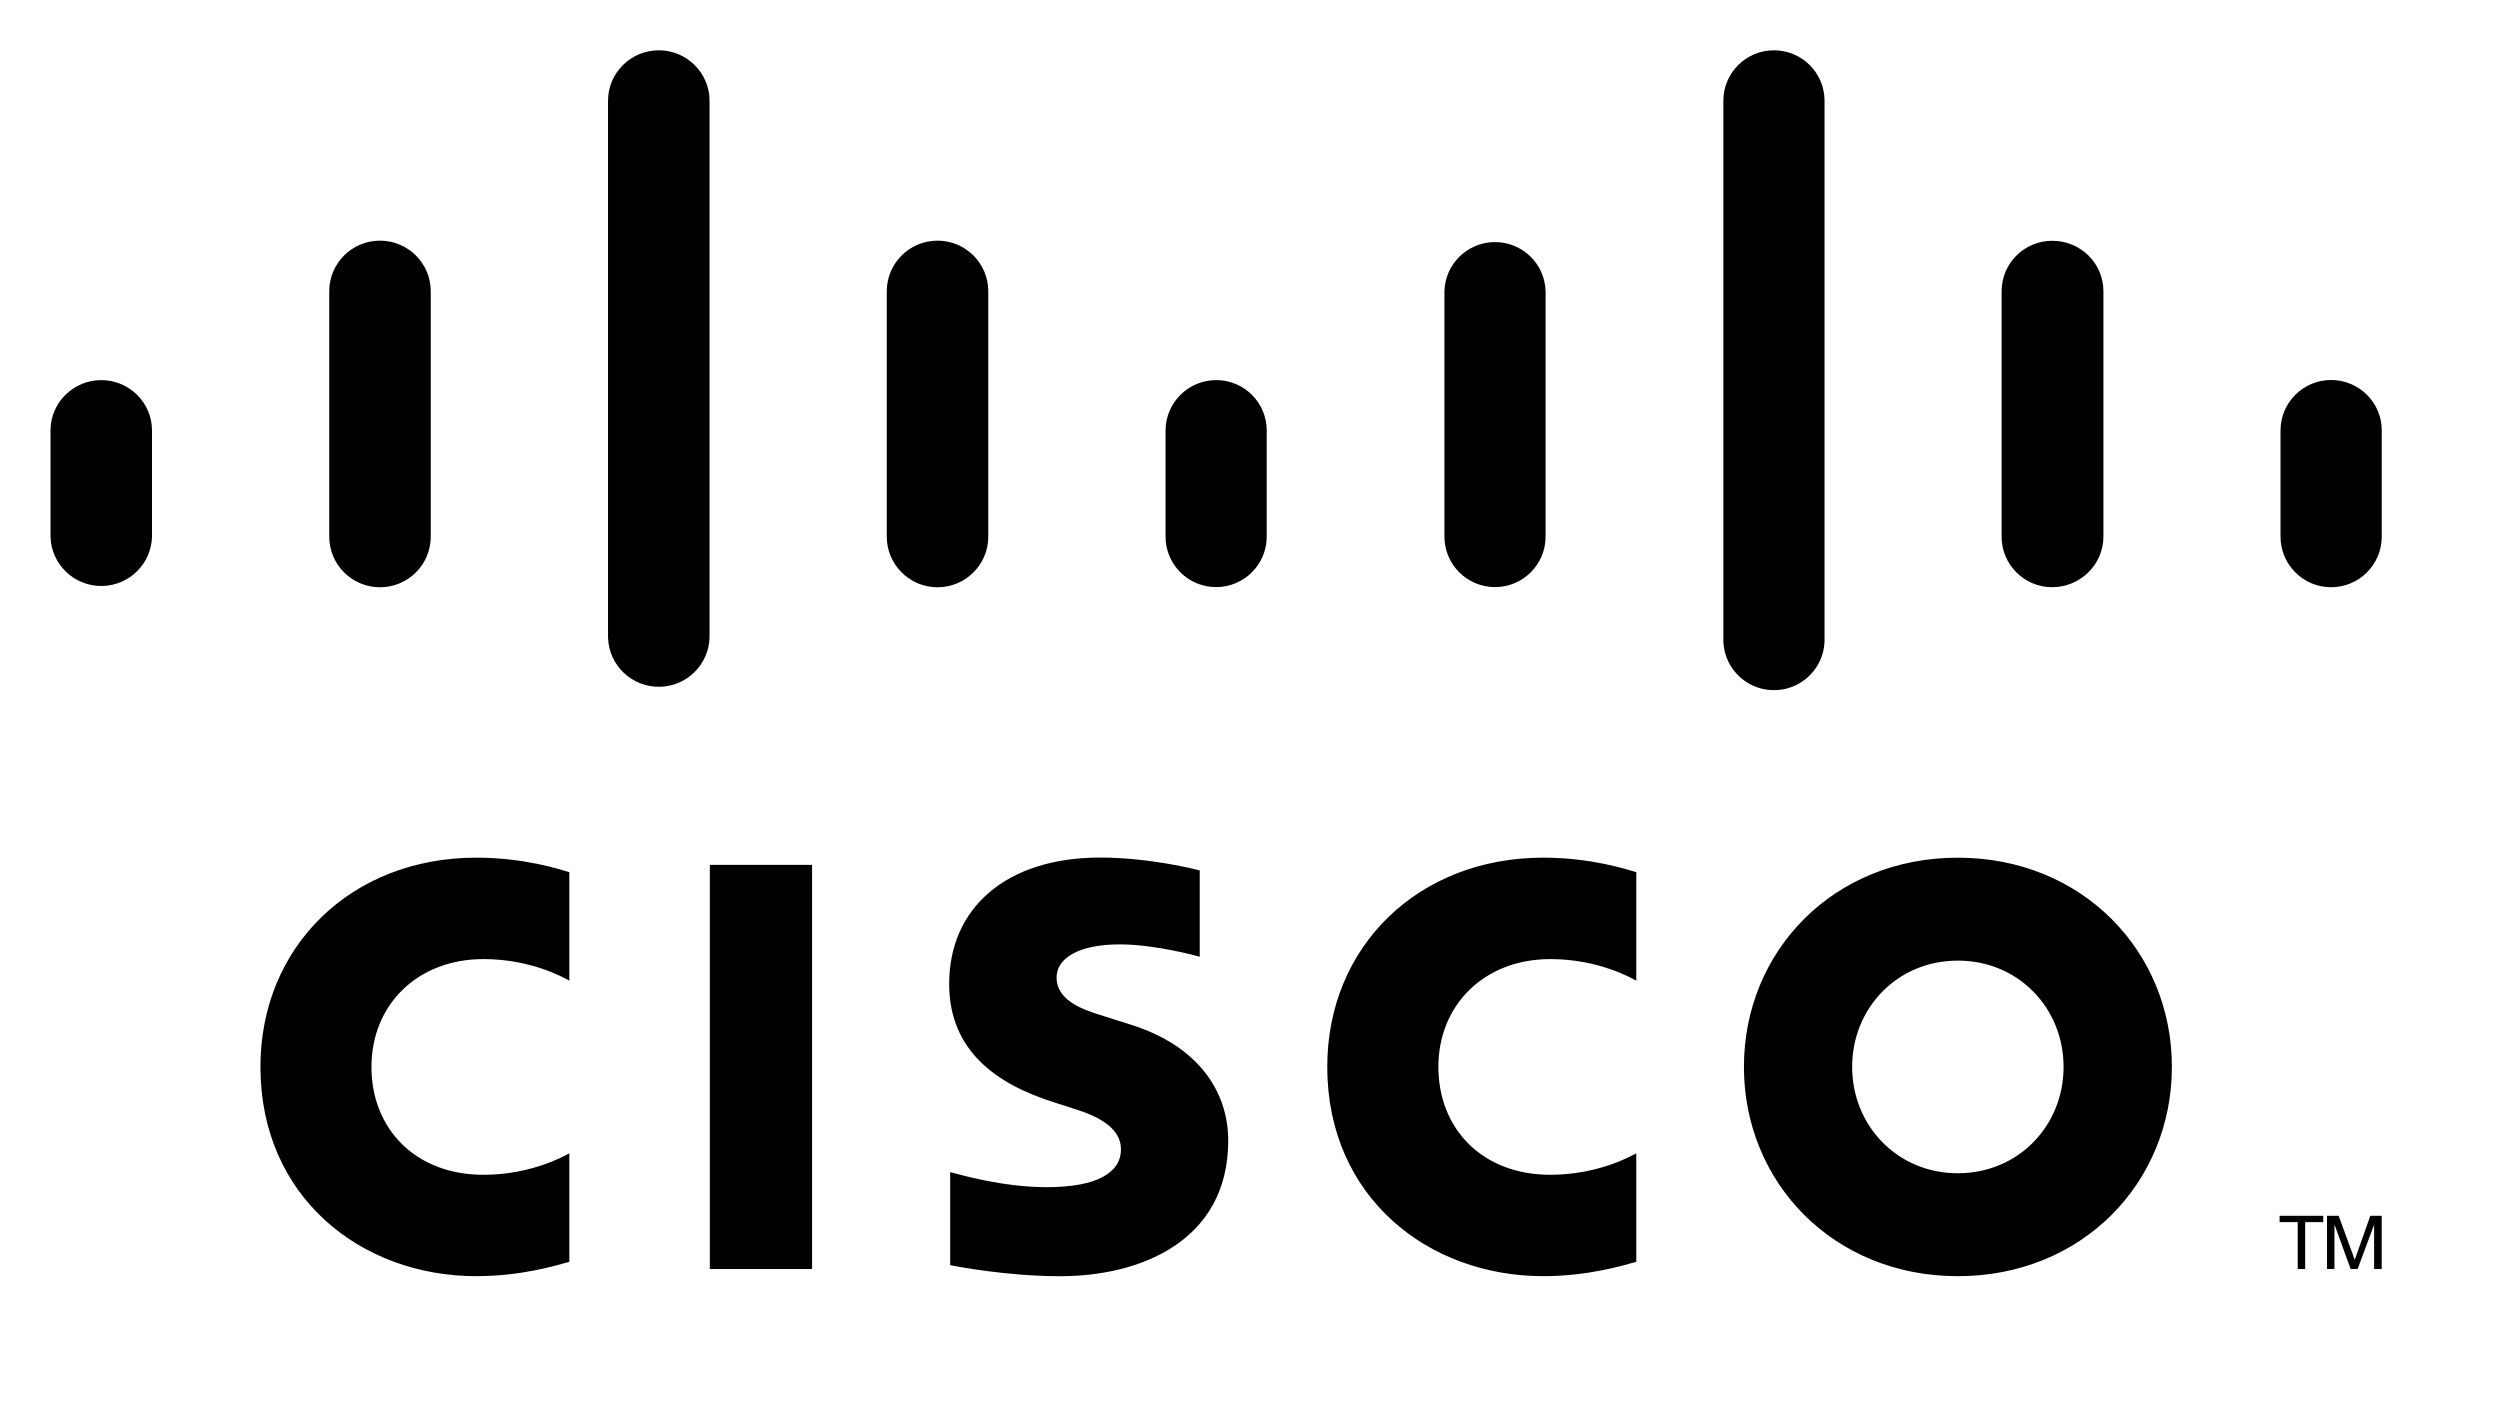
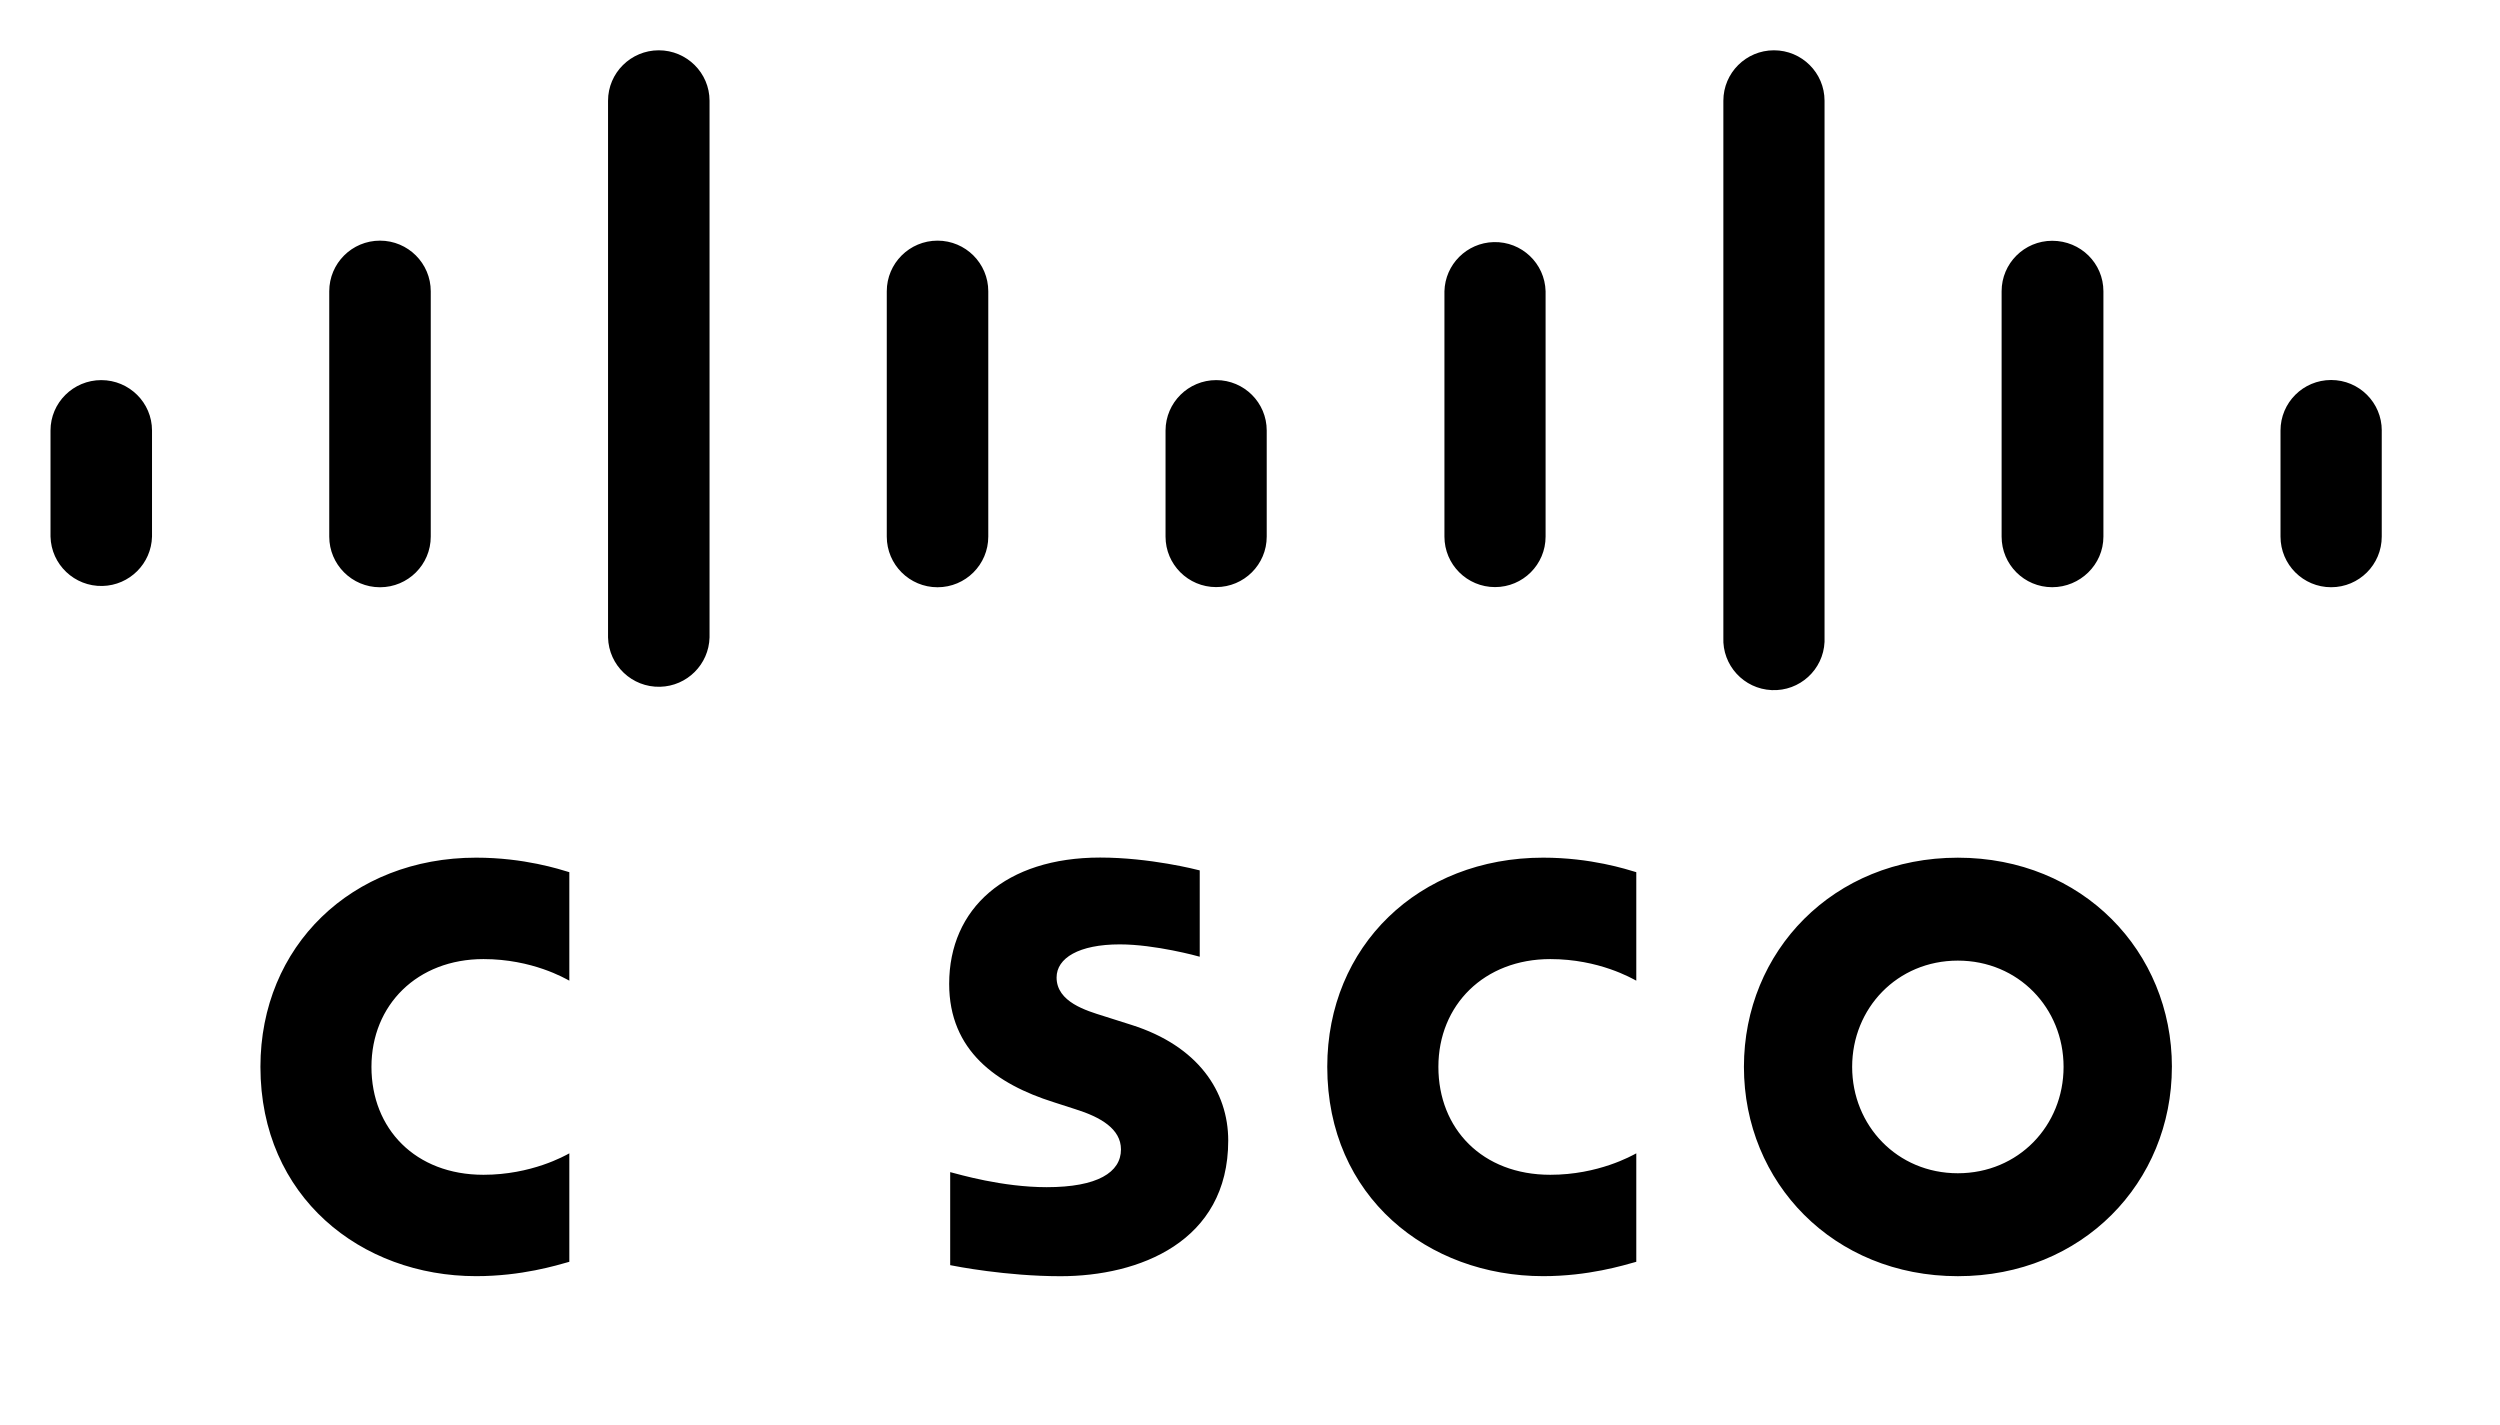
<svg xmlns="http://www.w3.org/2000/svg" width="93" height="53" viewBox="0 0 93 53" fill="none">
-   <path d="M30.209 47.208H26.406V32.173H30.209V47.208Z" fill="black" />
  <path d="M60.87 36.481C60.714 36.401 59.49 35.678 57.671 35.678C55.213 35.678 53.508 37.384 53.508 39.688C53.508 41.991 55.139 43.702 57.671 43.702C59.459 43.702 60.703 42.993 60.87 42.904V46.939C60.393 47.071 59.094 47.473 57.405 47.473C53.128 47.473 49.374 44.532 49.374 39.686C49.374 35.198 52.77 31.905 57.405 31.905C59.188 31.905 60.51 32.338 60.87 32.445V36.48V36.481ZM21.179 36.481C21.027 36.401 19.804 35.678 17.985 35.678C15.522 35.678 13.818 37.384 13.818 39.688C13.818 41.991 15.451 43.702 17.985 43.702C19.773 43.702 21.016 42.993 21.179 42.904V46.939C20.707 47.071 19.409 47.473 17.711 47.473C13.437 47.473 9.688 44.532 9.688 39.686C9.688 35.198 13.084 31.905 17.712 31.905C19.502 31.905 20.822 32.338 21.179 32.445V36.48V36.481ZM72.831 35.735C70.576 35.735 68.9 37.506 68.9 39.688C68.9 41.87 70.576 43.645 72.831 43.645C75.087 43.645 76.765 41.876 76.765 39.688C76.765 37.501 75.085 35.735 72.831 35.735ZM80.794 39.688C80.794 43.989 77.466 47.474 72.833 47.474C68.2 47.474 64.874 43.989 64.874 39.687C64.874 35.385 68.198 31.906 72.832 31.906C77.466 31.906 80.795 35.395 80.795 39.688M44.63 35.59C44.573 35.572 42.972 35.131 41.657 35.131C40.133 35.131 39.305 35.641 39.305 36.363C39.305 37.279 40.423 37.598 41.048 37.795L42.097 38.128C44.566 38.912 45.69 40.598 45.69 42.429C45.69 46.206 42.361 47.475 39.451 47.475C37.428 47.475 35.534 47.102 35.347 47.064V43.603C35.682 43.687 37.276 44.163 38.938 44.163C40.83 44.163 41.7 43.61 41.7 42.759C41.7 41.997 40.947 41.557 40.004 41.262C39.775 41.185 39.428 41.076 39.192 41C37.074 40.331 35.309 39.089 35.309 36.601C35.309 33.789 37.419 31.901 40.924 31.901C42.775 31.901 44.517 32.349 44.63 32.379V35.589L44.63 35.59Z" fill="black" />
  <path d="M5.655 16.015C5.655 14.979 4.807 14.14 3.767 14.14C2.728 14.14 1.879 14.979 1.879 16.014V19.962C1.905 21.002 2.772 21.824 3.815 21.798C4.82 21.773 5.63 20.965 5.655 19.962V16.015ZM16.024 10.836C16.024 9.796 15.179 8.952 14.136 8.952C13.093 8.952 12.248 9.795 12.248 10.836V19.962C12.248 21.002 13.093 21.846 14.136 21.846C15.179 21.846 16.024 21.003 16.024 19.962V10.835V10.836ZM26.395 3.748C26.395 2.712 25.547 1.871 24.507 1.871C23.468 1.871 22.619 2.712 22.619 3.748V23.712C22.645 24.753 23.512 25.575 24.555 25.548C25.56 25.523 26.369 24.715 26.395 23.712V3.748ZM36.764 10.836C36.764 9.796 35.919 8.952 34.876 8.952C33.834 8.952 32.988 9.795 32.988 10.836V19.962C32.988 21.002 33.833 21.846 34.876 21.846C35.919 21.846 36.764 21.003 36.764 19.962V10.835V10.836ZM47.122 16.015C47.123 14.981 46.283 14.141 45.246 14.14C44.206 14.139 43.362 14.977 43.358 16.014V19.962C43.358 20.999 44.201 21.84 45.24 21.84C46.279 21.84 47.122 20.999 47.122 19.962V16.015H47.122ZM57.496 10.836C57.47 9.799 56.606 8.98 55.567 9.006C54.565 9.031 53.758 9.836 53.733 10.836V19.962C53.733 20.999 54.575 21.84 55.615 21.84C56.654 21.84 57.496 20.999 57.496 19.962V10.835V10.836ZM67.873 3.748C67.873 2.711 67.03 1.871 65.991 1.871C64.952 1.871 64.109 2.711 64.109 3.748V23.712C64.064 24.749 64.869 25.627 65.909 25.672C66.948 25.718 67.828 24.914 67.873 23.877C67.875 23.822 67.875 23.767 67.873 23.712V3.748ZM78.247 10.836C78.247 9.799 77.405 8.957 76.342 8.957C75.303 8.957 74.46 9.798 74.46 10.835V19.962C74.46 21.004 75.303 21.844 76.342 21.844C77.38 21.844 78.247 21.004 78.247 19.962V10.835V10.836ZM88.602 16.015C88.602 14.977 87.759 14.136 86.718 14.136C85.678 14.136 84.835 14.977 84.835 16.015V19.962C84.835 21.004 85.679 21.845 86.718 21.845C87.757 21.845 88.601 21.004 88.601 19.962V16.015H88.602Z" fill="black" />
-   <path d="M86.424 45.227V45.463H85.752V47.206H85.475V45.464H84.801V45.227H86.425H86.424ZM86.565 45.227H86.998L87.591 46.85H87.601L88.176 45.228H88.599V47.206H88.317V45.584H88.307L87.704 47.206H87.443L86.855 45.584H86.842V47.206H86.565V45.227H86.565Z" fill="black" />
</svg>